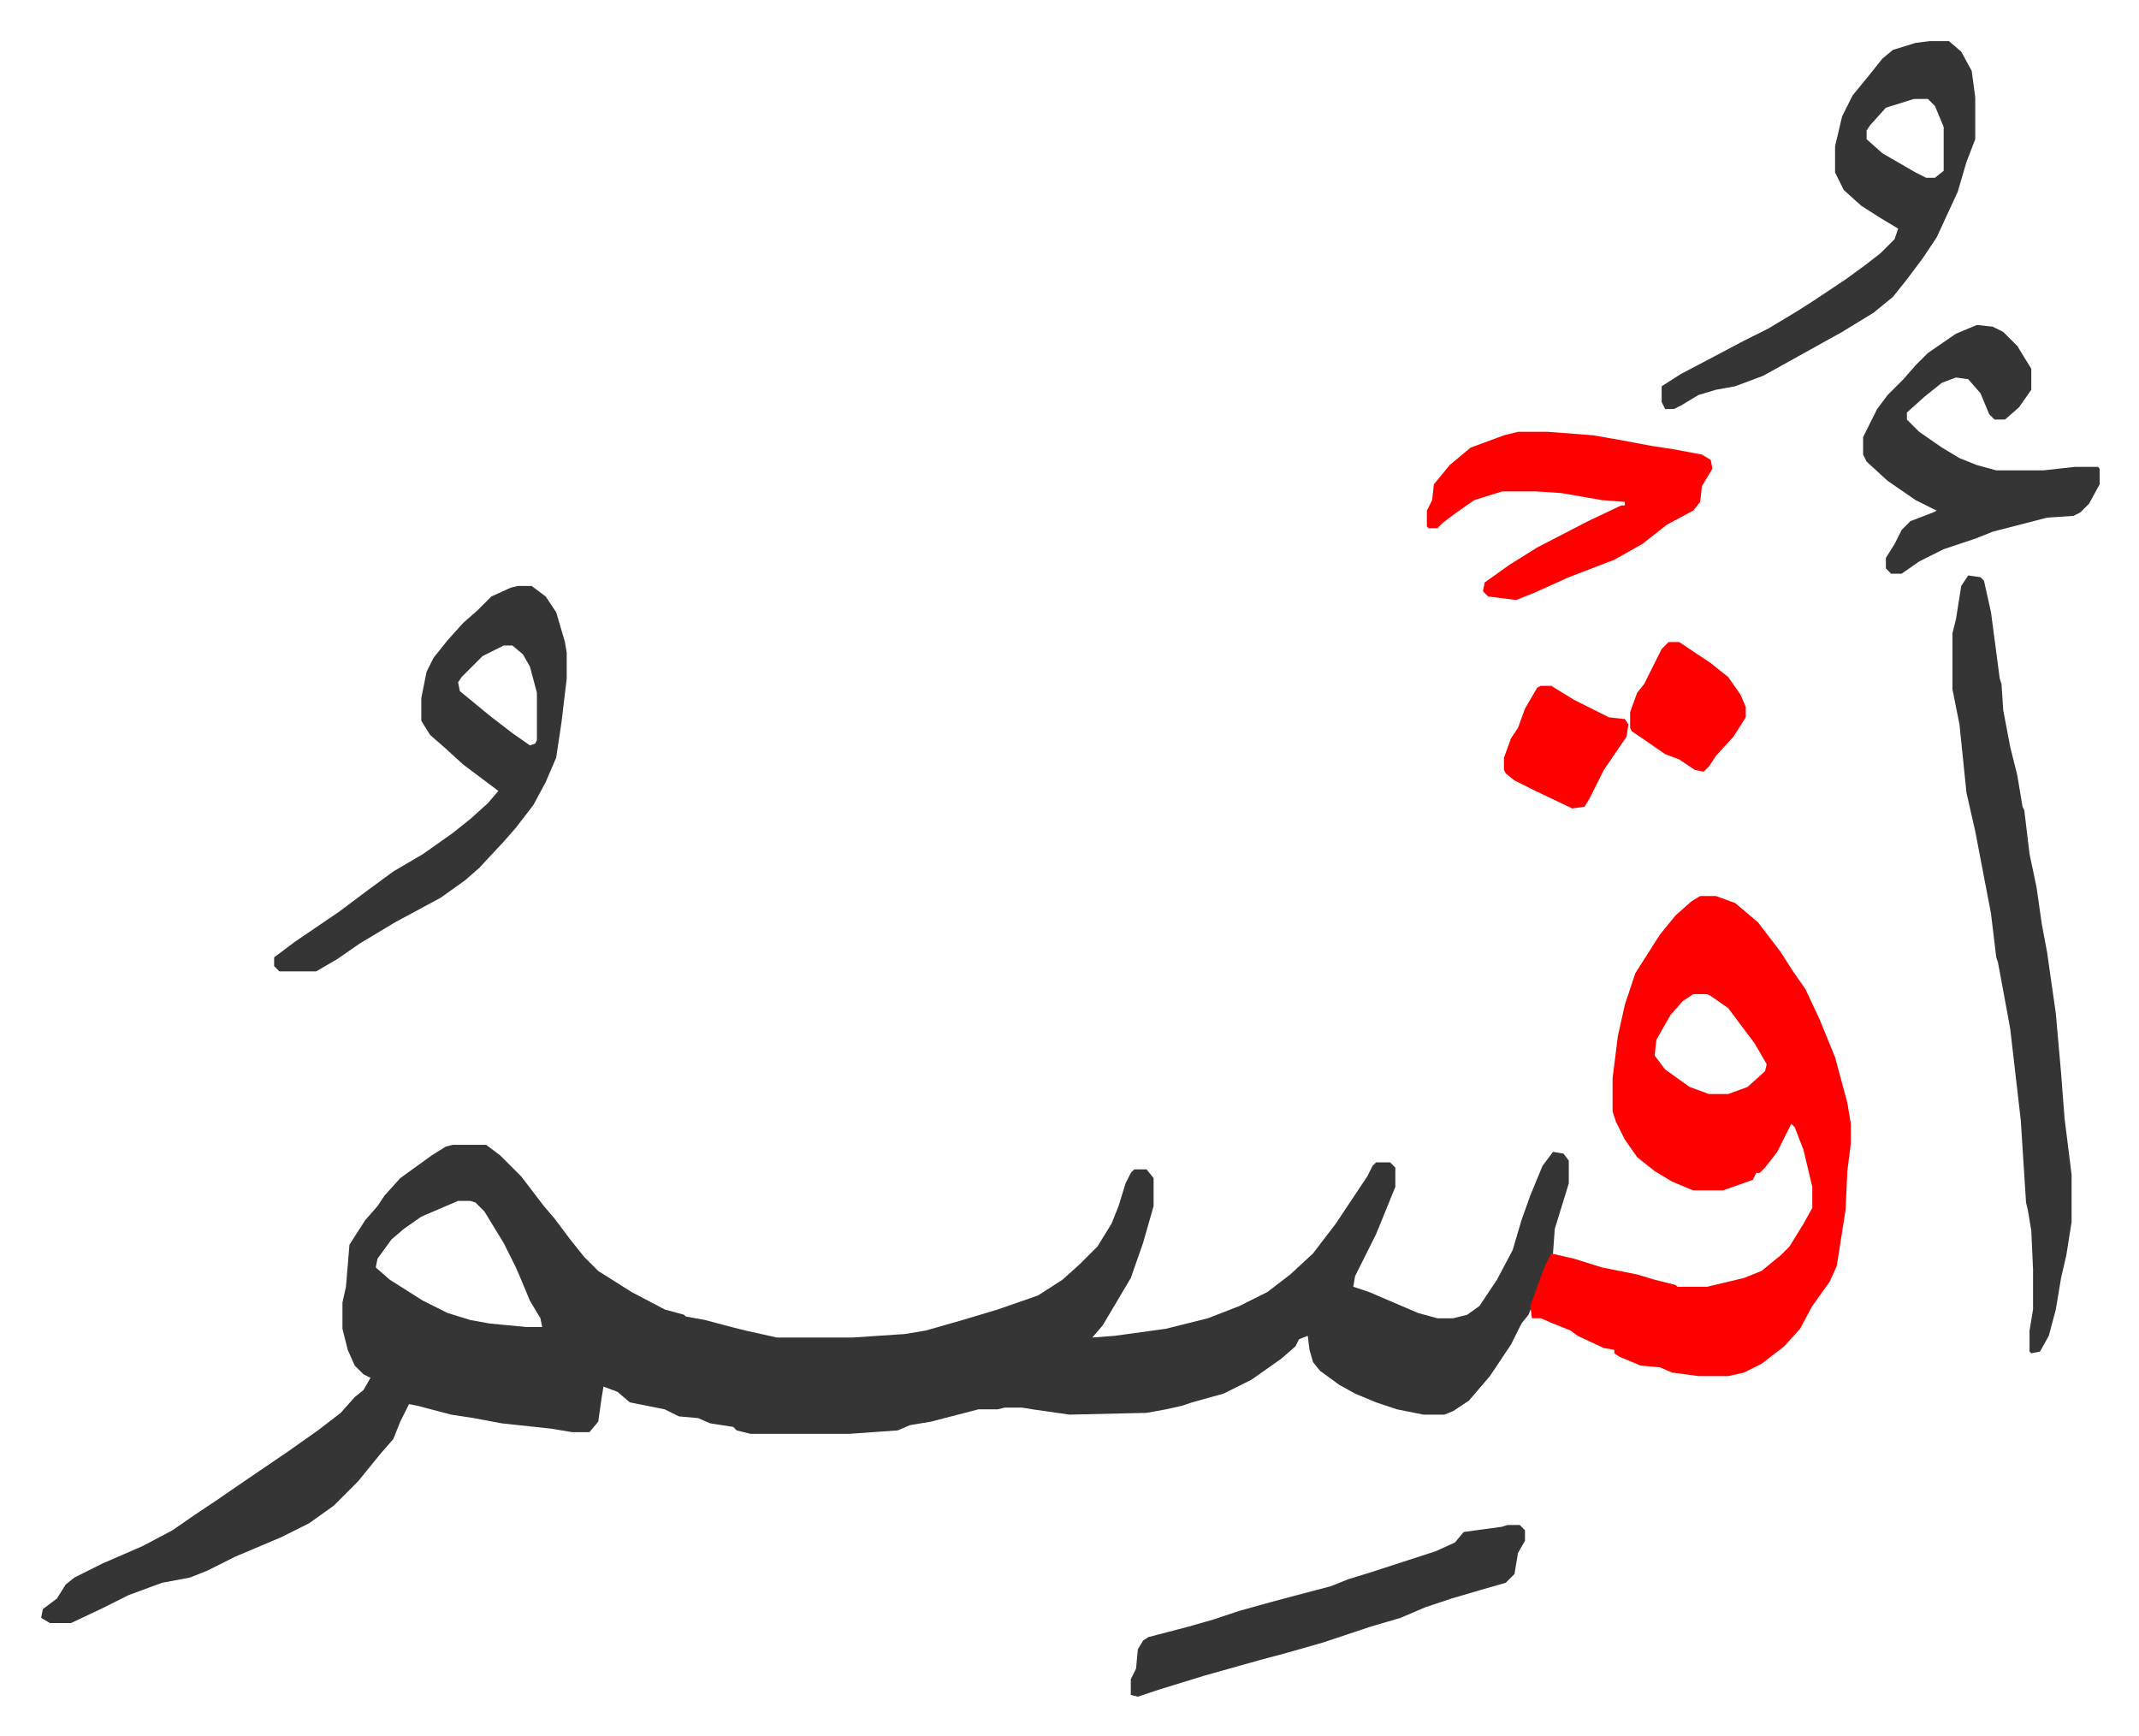
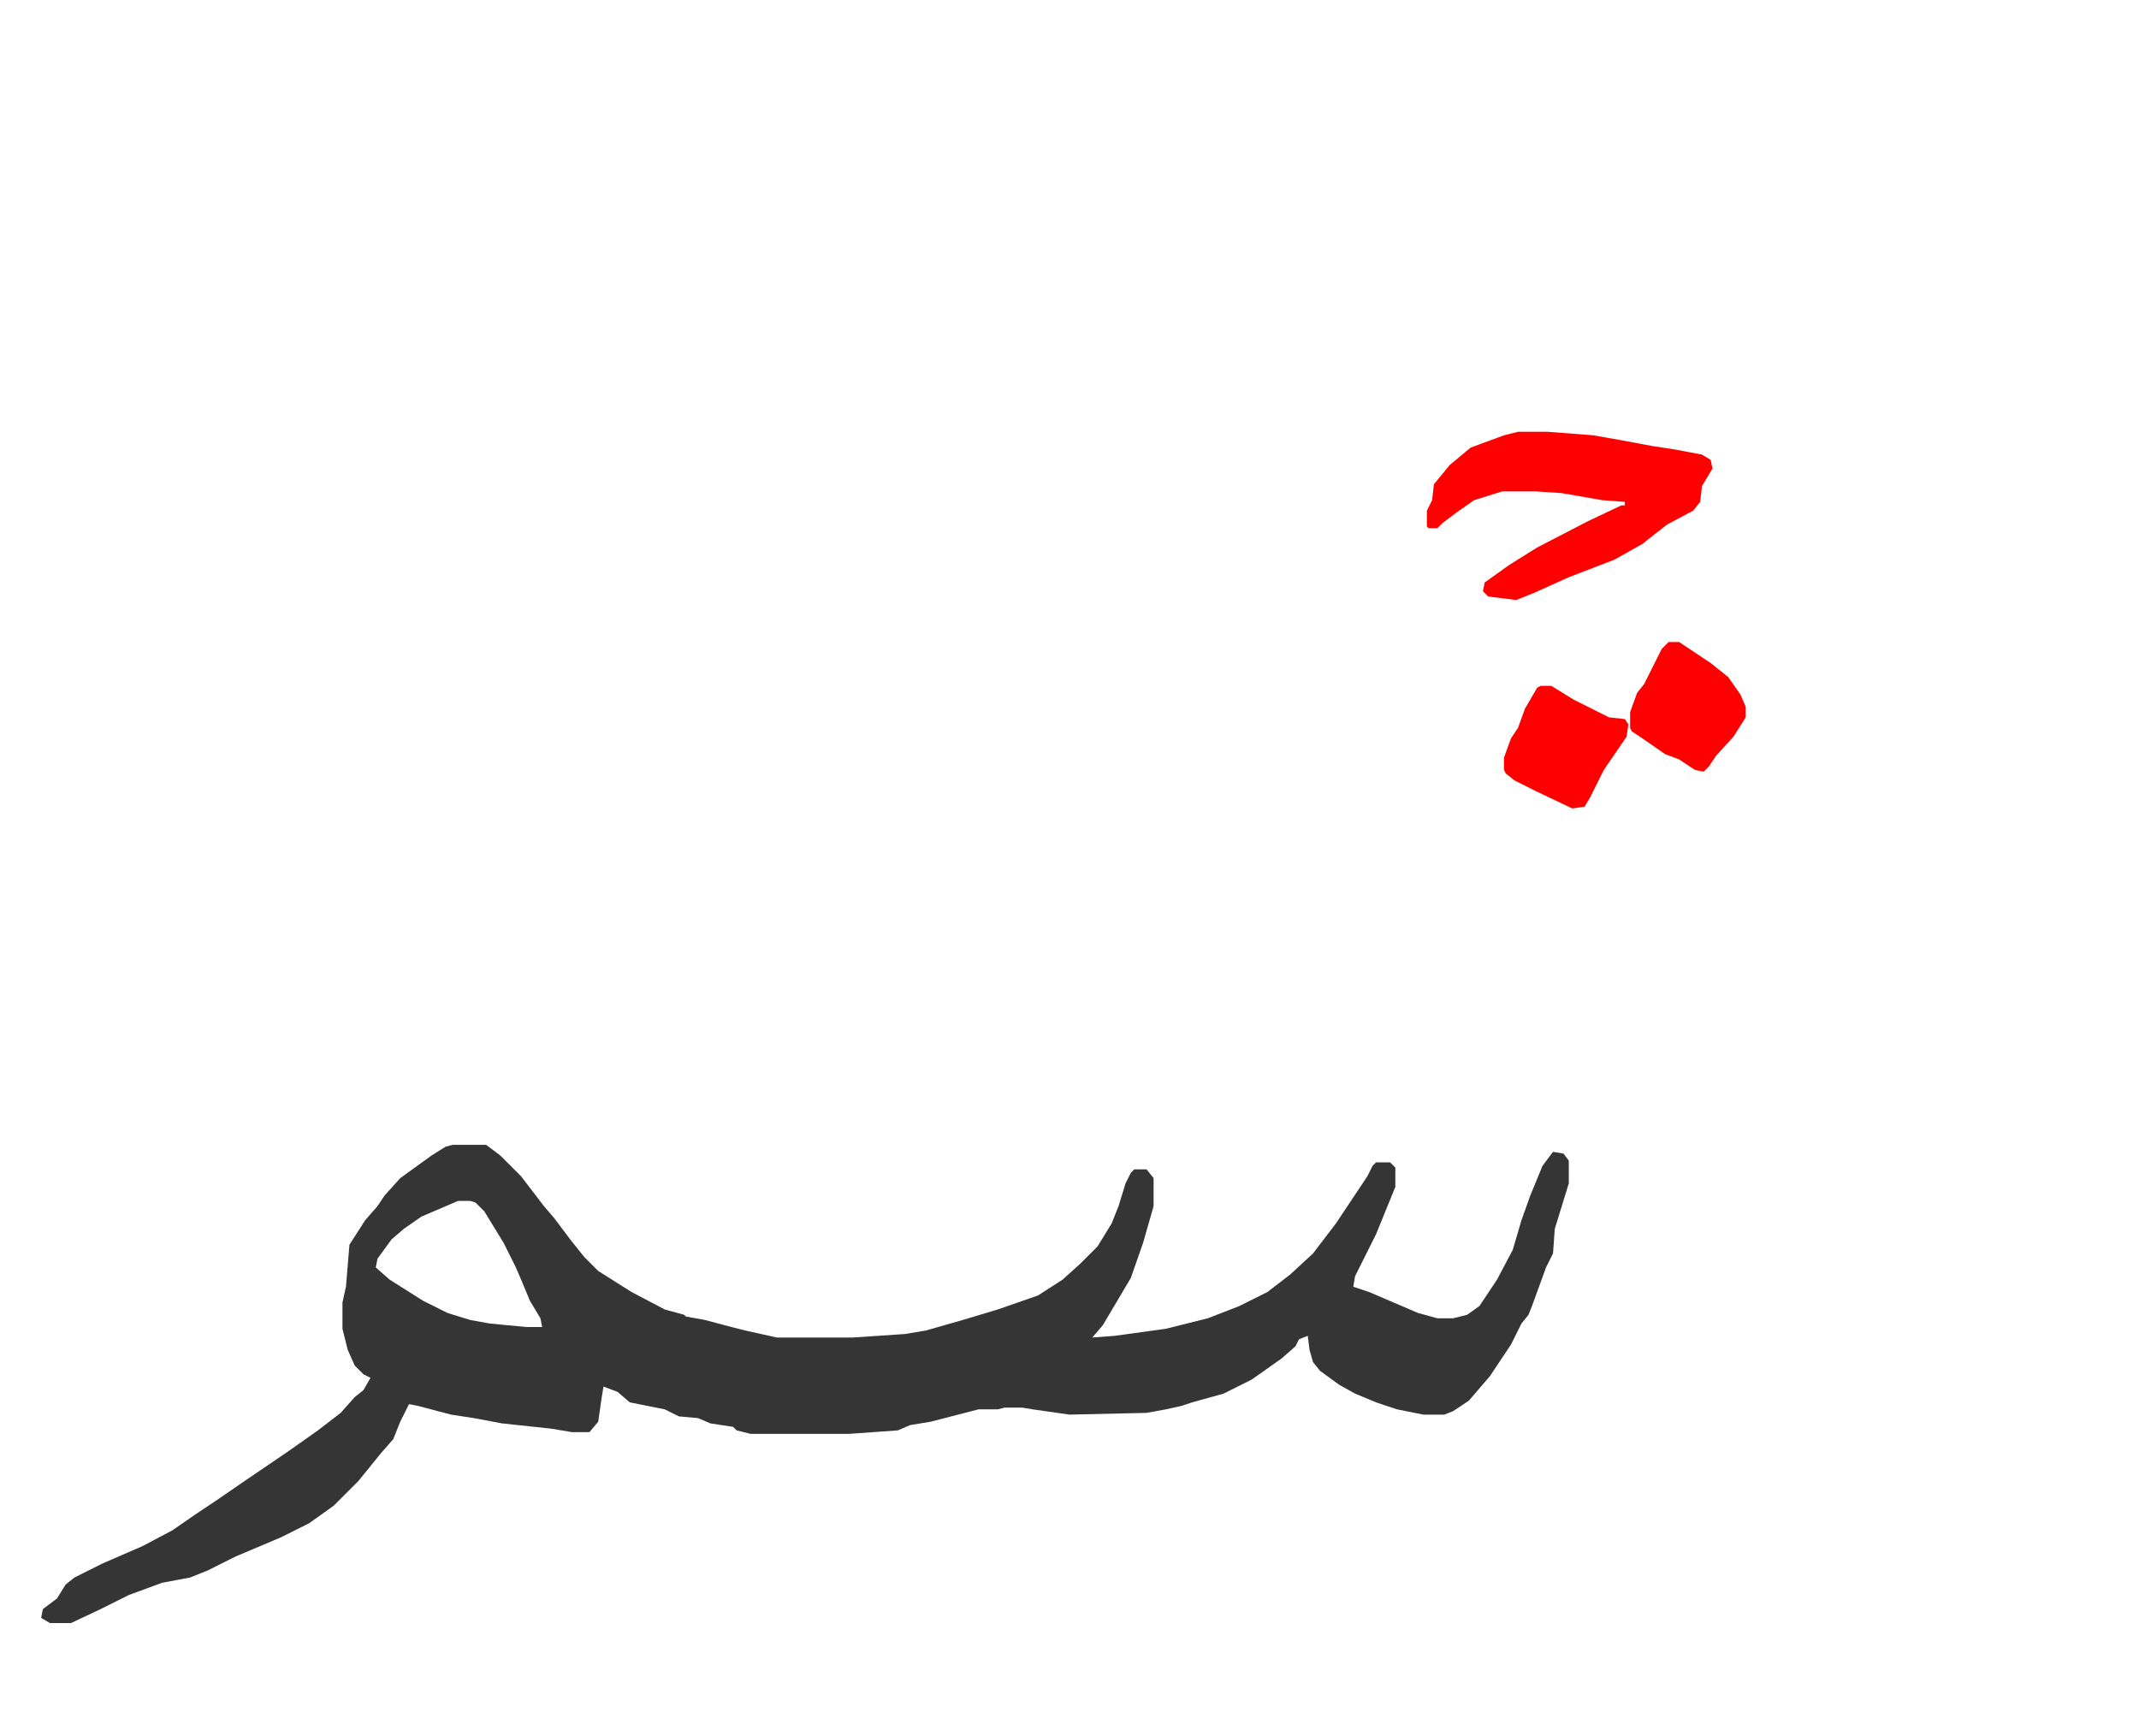
<svg xmlns="http://www.w3.org/2000/svg" role="img" viewBox="-23.48 154.52 1220.96 990.96">
  <path fill="#353535" id="rule_normal" d="M235 808h19l8 6 12 12 13 17 6 7 9 12 8 10 8 8 19 12 19 10 11 3 1 1 11 2 15 4 8 2 18 4h43l30-2 12-2 21-6 20-6 23-8 14-9 10-9 10-10 8-13 4-10 4-13 3-6 2-2h7l4 5v16l-6 21-7 20-16 27-6 7 13-1 29-4 24-6 18-7 16-8 13-10 13-12 13-17 18-27 3-6 2-2h8l3 3v11l-11 27-8 16-4 8-1 6 9 3 28 12 11 3h9l8-2 7-5 10-15 9-17 5-17 5-14 7-17 6-8 6 1 3 4v13l-8 26-1 14-4 8-8 22-2 5-4 5-6 12-12 18-12 14-9 6-5 2h-12l-15-3-12-4-12-5-9-5-11-8-4-5-2-7-1-8-5 2-2 4-8 7-17 12-16 8-18 5-6 2-9 2-11 2-44 1-21-3-6-1h-10l-4 1h-11l-27 7-12 2-7 3-28 2h-56l-8-2-2-2-13-2-7-3-11-1-8-4-20-4-7-6-8-3-1 6-2 14-5 6h-10l-12-2-28-3-16-3-13-2-19-5-5-1-5 10-4 10-7 8-13 16-14 14-14 10-16 8-26 11-16 8-10 4-16 3-19 7-16 8-17 8H5l-5-3 1-5 8-6 5-8 5-4 16-8 23-10 17-9 13-9 12-8 16-11 25-17 17-12 13-10 8-9 5-4 4-7-4-2-5-5-4-9-3-12v-15l2-9 2-24 9-14 7-8 4-6 9-10 18-13 8-5zm3 32l-21 9-10 7-7 6-8 11-1 5 8 7 19 12 14 7 13 4 11 2 21 2h9l-1-5-6-10-5-12-3-7-7-14-11-18-5-5-3-1z" />
-   <path fill="#ff0000" id="rule_qalqalah" d="M947 666h9l11 4 13 11 13 17 7 11 7 10 8 17 9 22 7 26 2 12v11l-2 16-1 22-5 32-4 9-10 14-7 13-9 10-13 10-10 5-9 2h-17l-15-2-7-3-11-1-12-5-3-2v-2l-6-1-15-7-4-3-10-4-7-3h-5l-1-7 8-22 4-8 13 3 16 5 20 4 10 3 12 3 1 1h17l21-5 10-4 11-9 5-5 8-13 5-9v-12l-5-21-5-13-2-2-8 16-7 9-3 3h-2l-2 4-17 6h-17l-12-5-10-6-10-8-7-10-5-10-2-6v-19l3-24 4-18 6-18 14-22 9-11 9-8zm-4 56l-6 4-7 8-8 14-1 9 6 8 14 10 11 4h11l11-4 10-9 1-4-7-12-15-20-10-7-2-1z" />
-   <path fill="#353535" id="rule_normal" d="M1100 483l7 1 2 2 4 18 5 38 1 3 1 15 4 21 2 8 2 8 3 18 1 2 3 25 4 19 3 21 3 16 5 35 3 34 2 26 4 32v27l-3 19-3 13-3 18-4 15-5 9-5 1-1-1v-12l2-12v-23l-1-22-2-12-1-4-3-47-6-52-2-11-5-27-1-3-3-25-9-47-5-22-4-39-4-20v-32l2-8 3-19zm-828 6h8l8 6 6 9 5 17 1 6v15l-3 25-3 20-6 14-7 13-10 13-7 8-14 15-8 7-14 10-26 14-20 12-13 9-12 7h-21l-3-3v-5l12-9 25-17 16-12 15-11 17-10 17-12 10-8 10-9 6-7-12-9-8-6-11-10-8-7-5-8v-13l3-15 4-8 8-10 9-10 8-7 8-8 11-5zm-8 34l-12 6-12 12-2 3 1 5 17 14 13 10 10 7 3-1 1-2v-27l-4-15-4-7-6-5zm814-345h11l7 6 6 11 2 15v24l-5 13-5 17-12 26-8 12-9 12-8 10-11 9-18 11-18 10-27 15-16 6-11 2-10 3-10 6-4 2h-5l-2-4v-9l11-7 19-10 17-9 14-7 15-9 11-7 18-12 11-8 9-7 8-8 2-6-10-6-11-7-10-9-5-10v-15l4-17 6-12 9-11 8-10 6-5 13-4zm-9 33l-16 5-9 10-2 3v5l9 8 19 11 6 3h5l5-4v-25l-5-12-4-4zm36 129l9 1 6 3 8 8 8 13v12l-7 10-8 7h-6l-3-3-5-12-7-8-7-1-8 3-10 8-10 9v4l7 7 13 9 10 6 10 4 11 3h27l18-2h13l1 1v9l-6 11-5 5-4 2-15 1-31 8-10 4-18 6-14 7-10 7h-6l-3-3v-6l5-8 4-8 5-5 13-5 2-1-12-6-16-11-12-11-2-4v-10l8-16 6-8 9-9 7-8 7-7 16-11z" />
  <path fill="#ff0000" id="rule_qalqalah" d="M843 401h17l26 2 17 3 16 3 13 2 16 3 5 3 1 5-6 10-1 9-4 5-15 8-14 11-16 9-26 10-20 9-10 4-16-2-3-3 1-5 14-10 16-10 29-15 19-9h2v-2l-13-1-23-4-15-1h-19l-16 5-10 7-8 6-3 3h-5l-1-1v-9l3-6 1-9 9-11 12-10 19-7z" />
-   <path fill="#353535" id="rule_normal" d="M837 1025h7l3 3v6l-4 7-2 12-5 5-14 4-17 5-15 5-14 6-17 5-27 9-21 6-15 4-32 9-26 8-12 4-4-1v-9l3-6 1-11 3-5 3-2 23-6 14-4 15-5 18-5 15-4 19-5 10-4 13-4 37-12 11-5 5-6 22-3z" />
  <path fill="#ff0000" id="rule_qalqalah" d="M929 521h6l6 4 12 8 10 8 7 10 3 7v6l-7 11-10 11-4 6-3 3-5-1-9-6-8-3-13-9-6-4-1-2v-9l4-11 4-5 10-20zm-73 25h6l13 8 16 8 4 2 9 1 2 3-1 7-13 19-8 16-3 5-7 1-21-10-12-6-5-4-1-2v-7l4-11 4-6 4-11 7-12z" />
</svg>